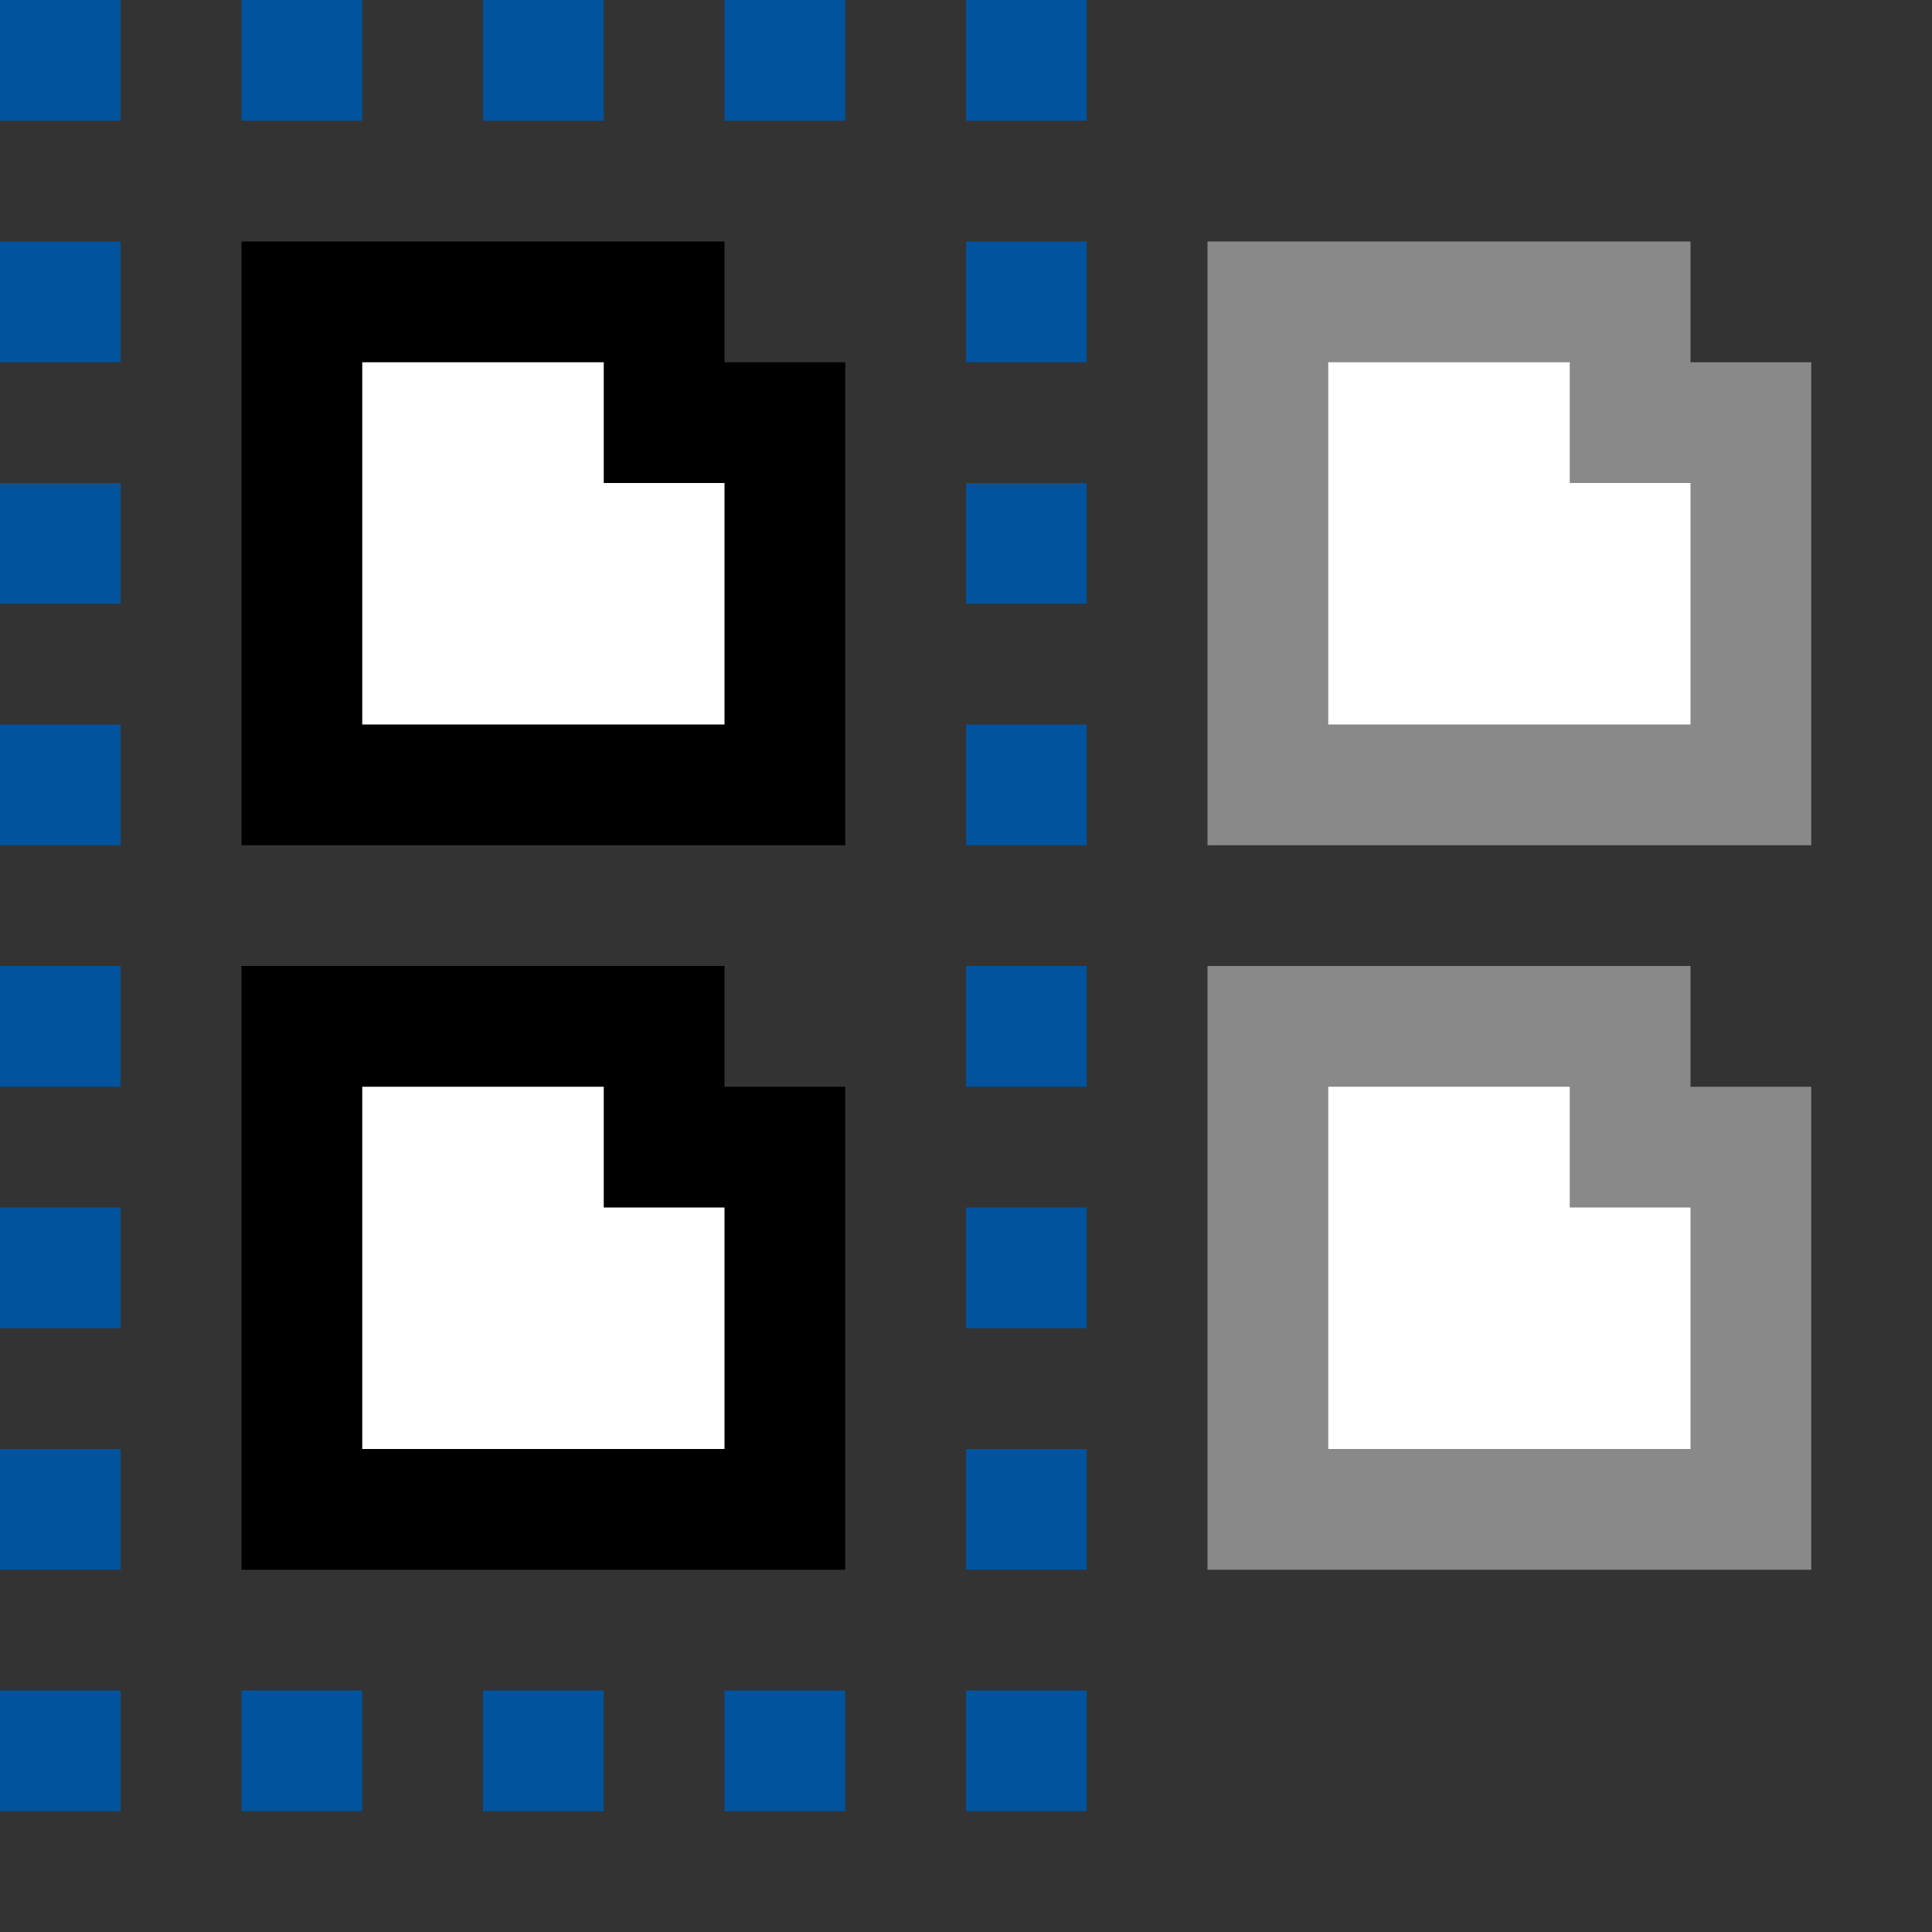
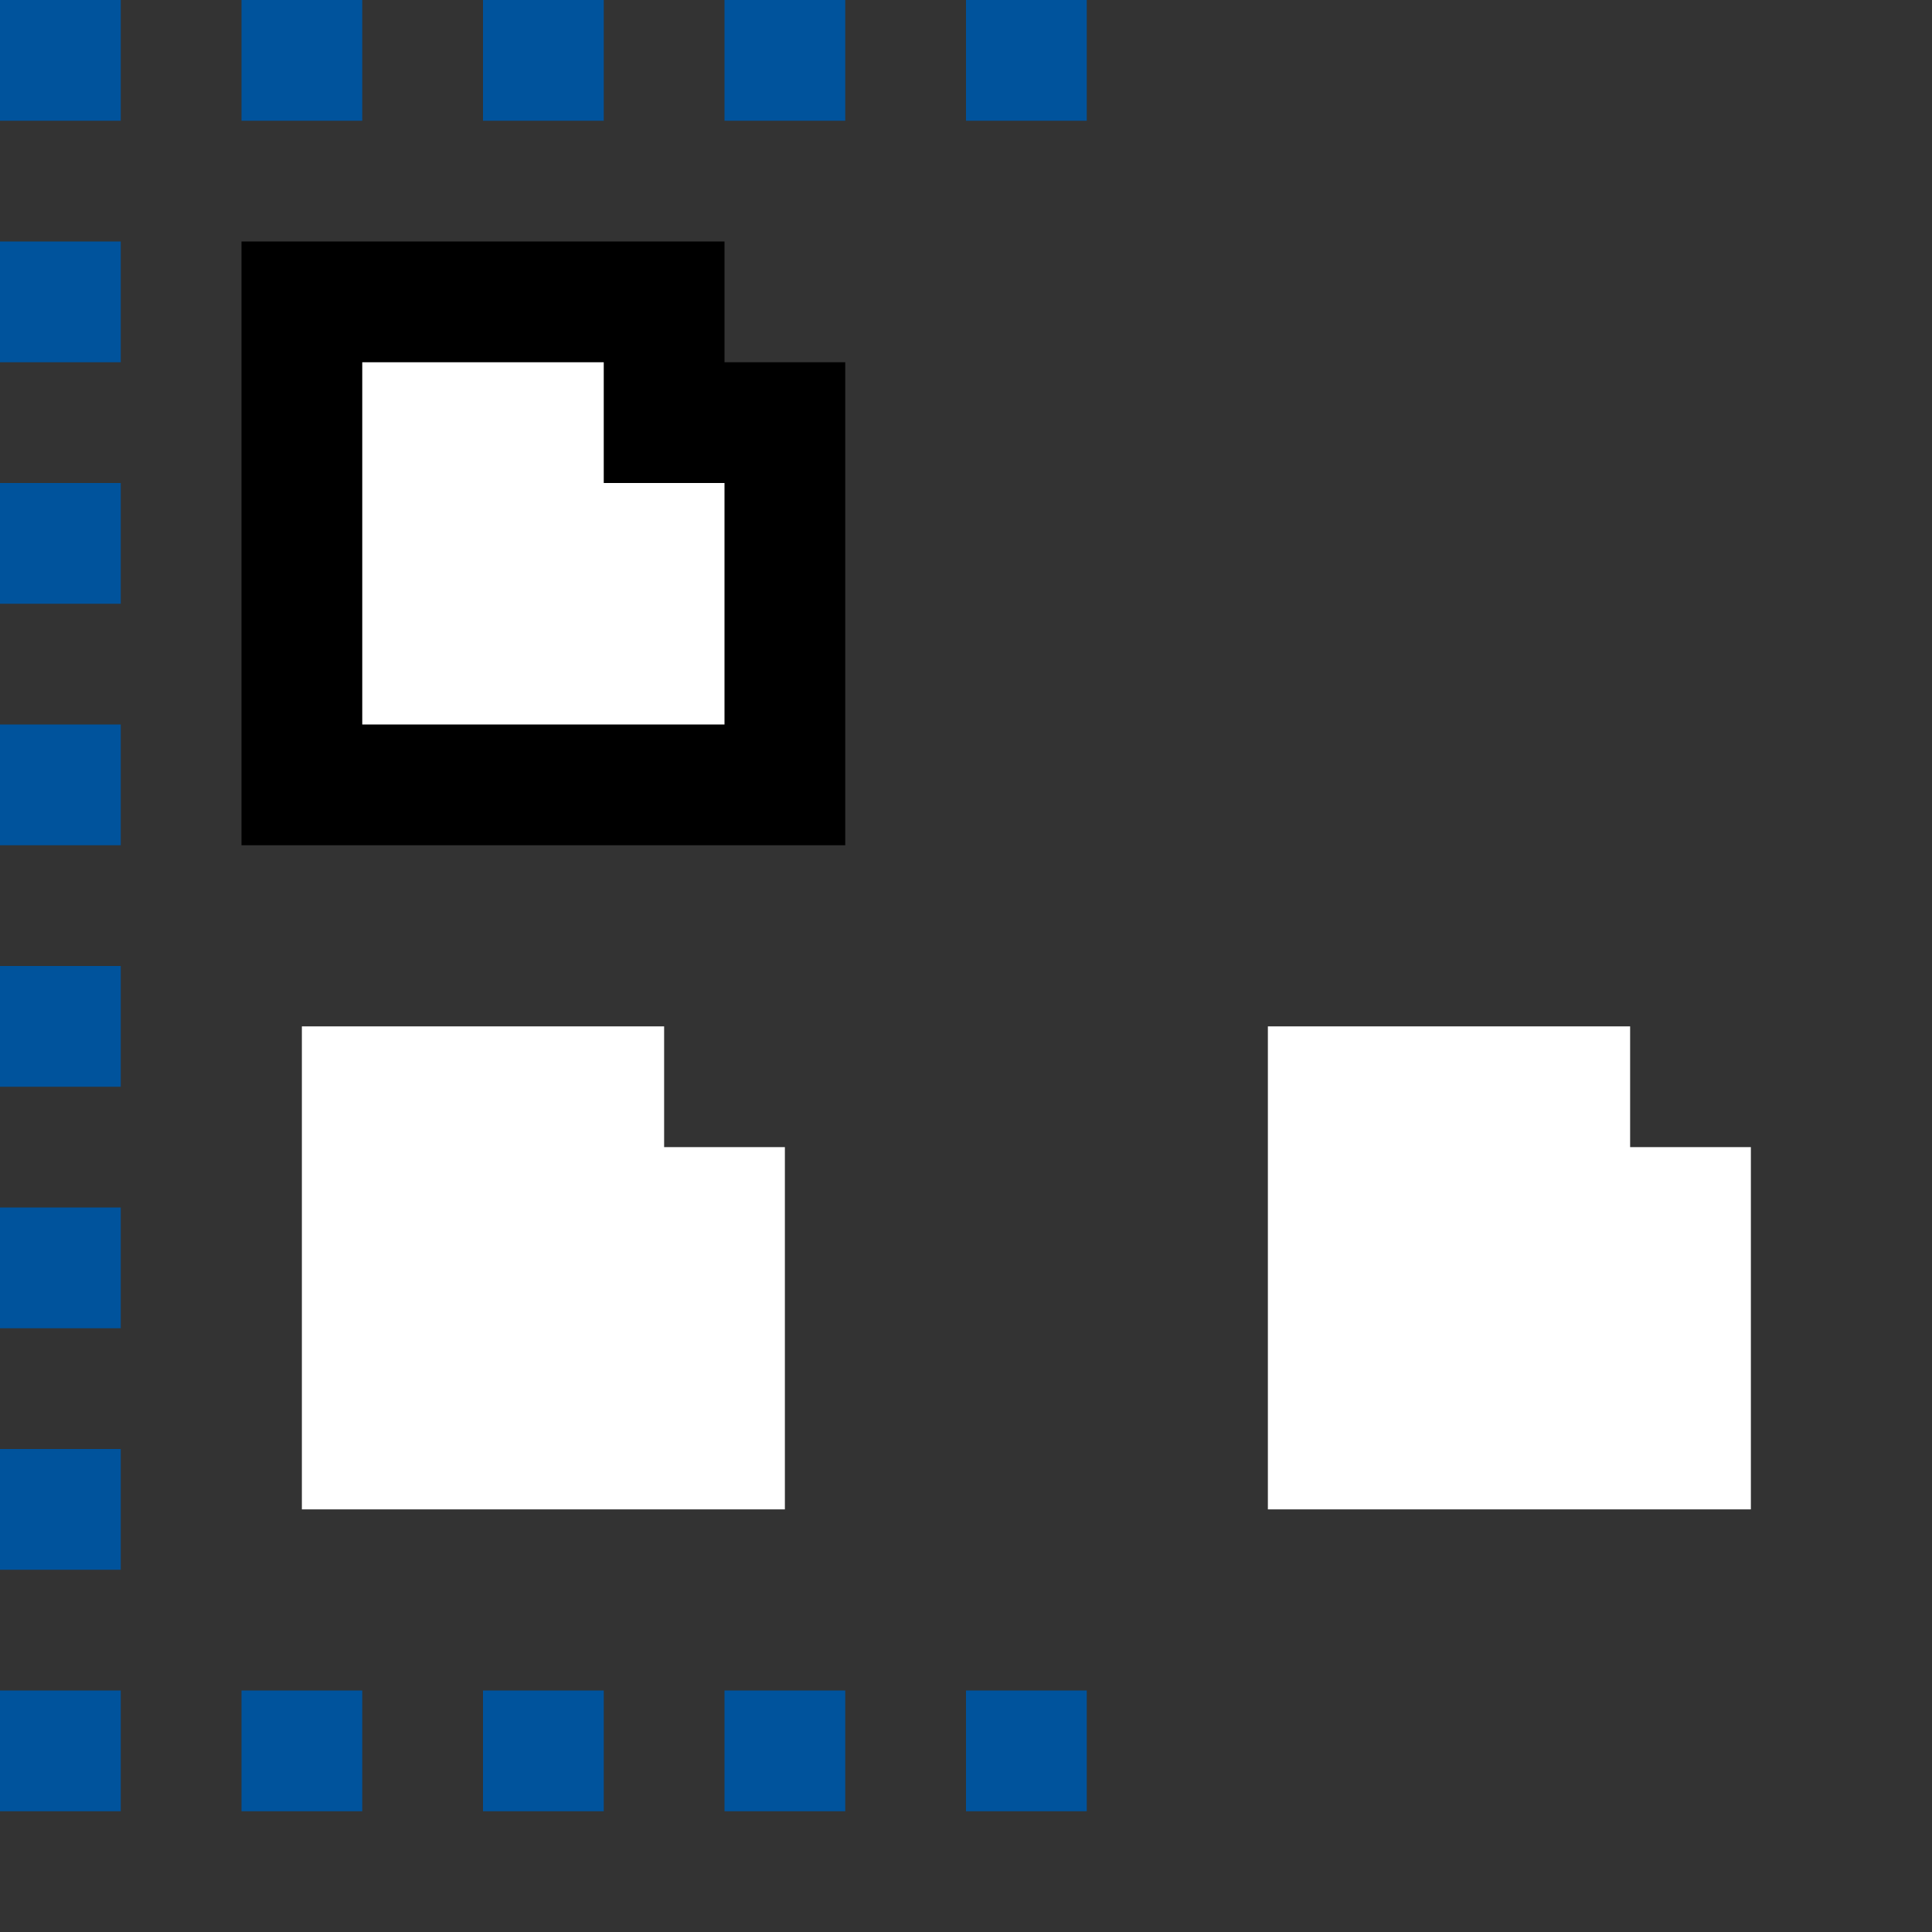
<svg xmlns="http://www.w3.org/2000/svg" version="1.1" id="Icon" x="0px" y="0px" width="16px" height="16px" viewBox="0 0 16 16" enable-background="new 0 0 16 16" xml:space="preserve">
  <rect x="0" y="0" width="16" height="16" fill="#333333" stroke="none" />
  <g>
    <polygon fill="#FFFFFF" points="2.5,6.5 2.5,2.5 5.5,2.5 5.5,3.5 6.5,3.5 6.5,6.5  " />
    <path d="M5,3v1h1v2H3V3H5 M6,2H2v5h5V3H6V2L6,2z" />
  </g>
  <g>
    <polygon fill="#FFFFFF" points="2.5,12.5 2.5,8.5 5.5,8.5 5.5,9.5 6.5,9.5 6.5,12.5  " />
-     <path d="M5,9v1h1v2H3V9H5 M6,8H2v5h5V9H6V8L6,8z" />
  </g>
  <g>
    <polygon fill="#FFFFFF" points="10.5,12.5 10.5,8.5 13.5,8.5 13.5,9.5 14.5,9.5 14.5,12.5  " />
-     <path fill="#898989" d="M13,9v1h1v2h-3V9H13 M14,8h-4v5h5V9h-1V8L14,8z" />
  </g>
  <g>
-     <polygon fill="#FFFFFF" points="10.5,6.5 10.5,2.5 13.5,2.5 13.5,3.5 14.5,3.5 14.5,6.5  " />
-     <path fill="#898989" d="M13,3v1h1v2h-3V3H13 M14,2h-4v5h5V3h-1V2L14,2z" />
-   </g>
+     </g>
  <g>
    <g>
      <g>
        <rect x="8" y="14" fill="#00539C" width="1" height="1" />
      </g>
      <g>
        <path fill="#00539C" d="M7,15H6v-1h1V15z M5,15H4v-1h1V15z M3,15H2v-1h1V15z" />
      </g>
      <g>
        <rect y="14" fill="#00539C" width="1" height="1" />
      </g>
      <g>
        <path fill="#00539C" d="M1,13H0v-1h1V13z M1,11H0v-1h1V11z M1,9H0V8h1V9z M1,7H0V6h1V7z M1,5H0V4h1V5z M1,3H0V2h1V3z" />
      </g>
      <g>
        <rect fill="#00539C" width="1" height="1" />
      </g>
      <g>
        <path fill="#00539C" d="M7,1H6V0h1V1z M5,1H4V0h1V1z M3,1H2V0h1V1z" />
      </g>
      <g>
        <rect x="8" fill="#00539C" width="1" height="1" />
      </g>
      <g>
-         <path fill="#00539C" d="M9,13H8v-1h1V13z M9,11H8v-1h1V11z M9,9H8V8h1V9z M9,7H8V6h1V7z M9,5H8V4h1V5z M9,3H8V2h1V3z" />
-       </g>
+         </g>
    </g>
  </g>
</svg>